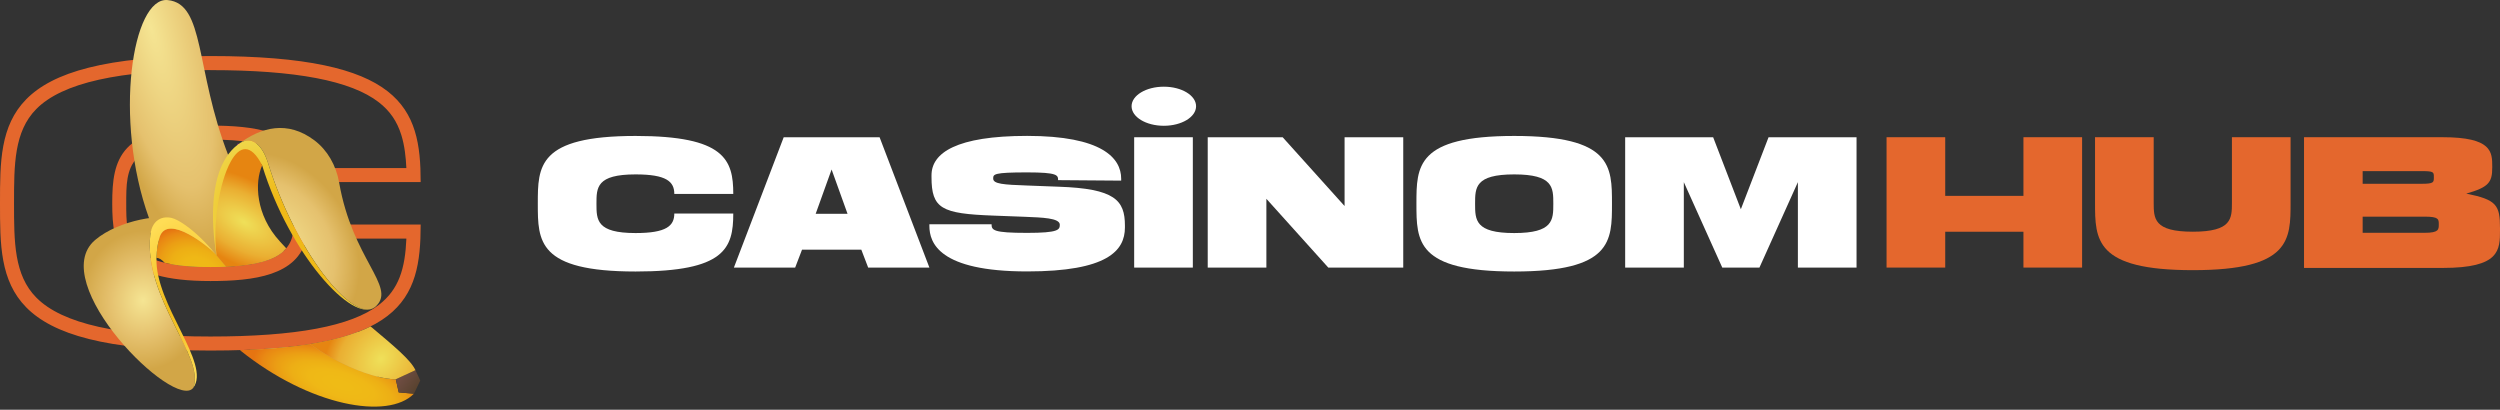
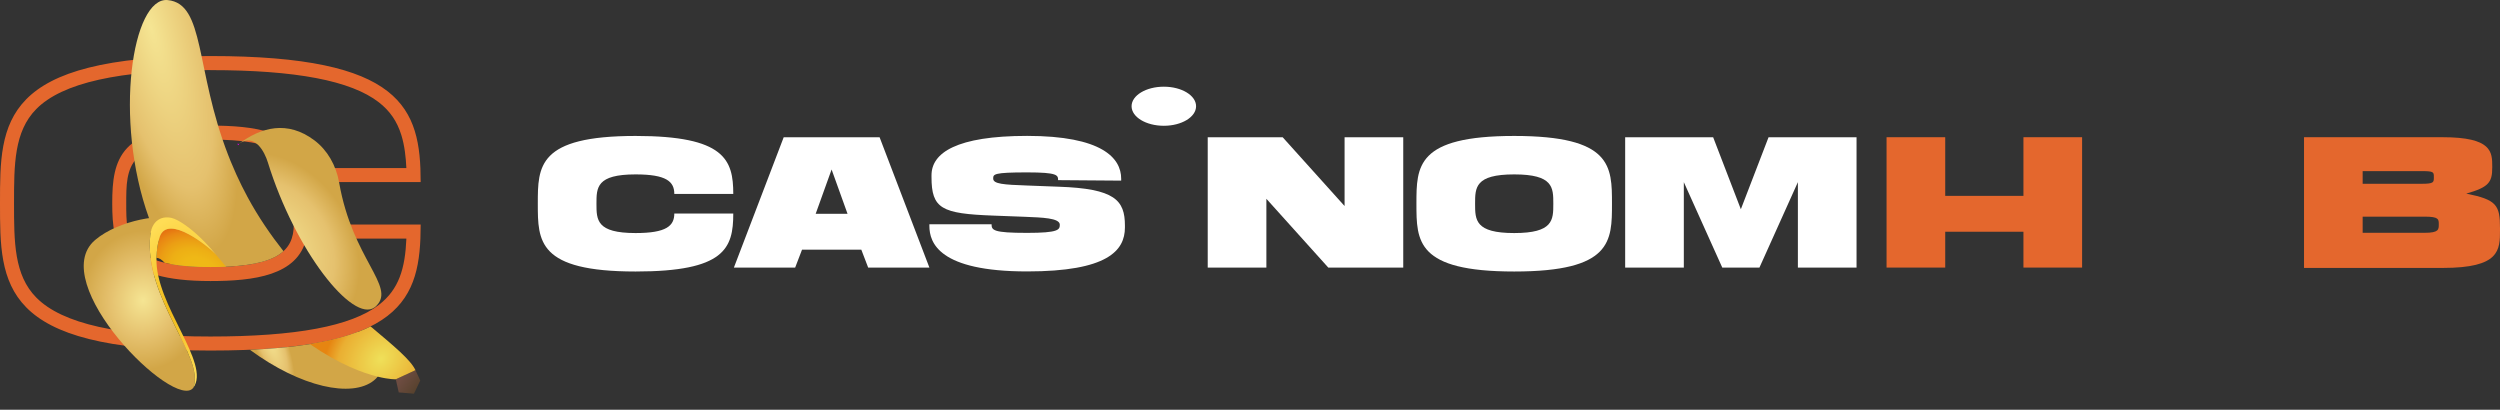
<svg xmlns="http://www.w3.org/2000/svg" width="482" height="79" viewBox="0 0 482 79" fill="none">
  <rect x="0" y="0" width="482" height="79" fill="#333333" stroke="none" />
  <path d="M291.938 26.21C273.088 26.21 273.088 32.061 273.088 39.279C273.088 46.496 273.088 52.347 291.938 52.347C310.788 52.347 310.788 46.496 310.788 39.279C310.788 32.061 310.788 26.21 291.938 26.21ZM291.938 44.933C284.397 44.933 284.397 42.4 284.397 39.279C284.397 36.157 284.397 33.624 291.938 33.624C299.479 33.624 299.479 36.157 299.479 39.279C299.479 42.4 299.479 44.933 291.938 44.933Z" fill="white" />
  <path d="M130.007 41.165H141.375C141.375 47.893 139.719 52.347 122.54 52.347C103.689 52.347 103.689 46.496 103.689 39.279C103.689 32.061 103.689 26.21 122.54 26.21C139.719 26.21 141.375 30.792 141.375 37.392H130.007C130.007 35.001 128.483 33.624 122.54 33.624C114.998 33.624 114.998 36.157 114.998 39.279C114.998 42.4 114.998 44.933 122.54 44.933C128.483 44.933 130.007 43.547 130.007 41.165Z" fill="white" />
  <path d="M167.375 51.592H179.189L169.585 26.46H151.097L141.493 51.592H153.307L154.63 48.138H166.062L167.385 51.592H167.375ZM157.261 41.224L160.333 32.678L163.406 41.224H157.256H157.261Z" fill="white" />
  <path d="M179.184 43.556V43.233H191.174C191.174 44.389 191.483 44.899 198.034 44.899C204.091 44.899 204.321 44.291 204.331 43.336C204.345 42.013 200.886 41.939 197.574 41.797L191.498 41.567C181.511 41.199 179.595 40.234 179.595 34.119V33.795C179.595 29.469 184.407 26.2 198.034 26.2C212.435 26.2 216.164 30.454 216.164 34.457V34.825L203.998 34.731C203.998 33.781 203.944 33.237 198.034 33.237C191.537 33.237 191.488 33.585 191.488 34.437C191.488 35.471 193.502 35.608 197.99 35.765L204.066 35.996C214.925 36.363 216.885 38.578 216.885 43.498V43.865C216.885 48.329 213.508 52.332 198.034 52.332C181.021 52.332 179.184 46.81 179.184 43.542V43.556Z" fill="white" />
  <path d="M259.235 26.46V39.724L247.299 26.46H244.158H233.476H232.849V51.592H244.158V38.328L256.095 51.592H259.235H269.917H270.545V26.46H259.235Z" fill="white" />
  <path d="M350.528 26.46H346.632H340.977L335.636 40.342L330.295 26.46H324.641H320.745H313.332V51.592H324.641V35.118L332.054 51.592H339.218L346.632 35.118V51.592H357.941V26.46H350.528Z" fill="white" />
-   <path d="M229.977 26.46H218.668V51.592H229.977V26.46Z" fill="white" />
  <path d="M224.386 24.25C227.821 24.25 230.604 22.565 230.604 20.482C230.604 18.4 227.821 16.714 224.386 16.714C220.951 16.714 218.168 18.4 218.168 20.482C218.168 22.565 220.951 24.25 224.386 24.25Z" fill="white" />
-   <path d="M430.315 26.455V39.019C430.315 42.14 430.315 44.673 422.773 44.673C415.232 44.673 415.232 42.14 415.232 39.019V26.455H403.923V39.019C403.923 46.237 403.923 52.087 422.773 52.087C441.624 52.087 441.624 46.237 441.624 39.019V26.455H430.315Z" fill="#E4672D" />
  <path d="M390.12 26.455V37.765H375.038V26.455H363.728V51.588H375.038V44.679H390.12V51.588H401.429V26.455H390.12Z" fill="#E4672D" />
  <path d="M444.211 26.455H470.95C480.447 26.455 480.505 29.302 480.505 32.115V32.316C480.505 35.163 479.8 36.108 475.493 37.328C481.343 38.499 482 39.529 482 44.002V44.272C482 48.236 482 51.656 470.955 51.656H444.216V26.45L444.211 26.455ZM455.52 32.992V35.432H466.977C469.245 35.432 469.245 35.128 469.245 34.212V34.143C469.245 33.193 469.245 32.992 466.977 32.992H455.52ZM455.52 41.768V44.884H467.486C470.196 44.884 470.196 44.242 470.196 43.292V43.223C470.196 42.273 470.196 41.768 467.486 41.768H455.52Z" fill="#E4672D" />
  <path d="M40.567 13.519C57.046 13.519 67.669 15.548 73.04 19.723C75.181 21.384 76.563 23.398 77.386 26.063C78.003 28.062 78.253 30.316 78.346 32.404H59.055C57.394 25.26 48.897 24.216 40.567 24.216C23.03 24.216 21.639 30.713 21.639 39.2C21.639 47.687 23.03 54.184 40.567 54.184C48.897 54.184 57.394 53.141 59.055 45.996H78.351C78.111 51.73 76.94 55.777 73.049 58.776C67.718 62.887 57.09 64.881 40.567 64.881C22.966 64.881 11.985 62.426 6.997 57.369C2.705 53.023 2.705 46.614 2.705 39.195C2.705 31.777 2.705 25.367 6.997 21.021C11.985 15.969 22.966 13.509 40.567 13.509M40.567 10.805C0 10.814 0 23.525 0 39.2C0 54.875 0 67.586 40.567 67.586C77.538 67.586 81.105 57.904 81.105 43.292H56.639C56.639 48.471 53.361 51.48 40.567 51.48C24.338 51.48 24.338 45.982 24.338 39.195C24.338 32.409 24.338 26.911 40.567 26.911C53.361 26.911 56.639 29.9 56.639 35.099H81.105C81.105 20.761 77.538 10.805 40.567 10.805Z" fill="#E4672D" />
  <path d="M54.66 48.422C52.793 50.127 49.387 51.161 43.6 51.421C42.655 51.465 41.645 51.484 40.567 51.484C37.49 51.484 35.001 51.288 32.977 50.921C32.085 49.5 31.282 48.01 30.556 46.472C30.189 45.698 29.841 44.909 29.518 44.11C29.469 43.997 29.425 43.88 29.381 43.767C29.155 43.203 28.939 42.63 28.729 42.057C21.839 22.966 25.519 -0.657 32.33 0.015C39.558 0.725 37.578 13.309 43.968 29.826C44.135 30.262 44.311 30.699 44.487 31.135C44.825 31.958 45.183 32.791 45.565 33.634C46.212 35.06 46.928 36.51 47.721 37.98C49.804 41.836 52.19 45.301 54.65 48.422H54.66Z" fill="url(#paint0_radial_2_1162)" />
  <path d="M72.814 72.618C72.628 72.863 72.393 73.103 72.109 73.334C67.88 76.773 58.006 74.671 48.177 67.434C51.602 67.287 54.674 67.032 57.433 66.68C58.232 66.577 59.001 66.464 59.746 66.346C62.711 65.871 65.268 65.268 67.478 64.543C68.022 64.367 68.541 64.18 69.041 63.989C72.55 67.738 74.417 70.492 72.809 72.618H72.814Z" fill="url(#paint1_radial_2_1162)" />
  <path d="M45.984 27.788C45.944 27.818 45.904 27.848 45.864 27.878" stroke="#FF00FF" stroke-width="0.28" stroke-miterlimit="10" />
  <path d="M33.943 42.326C35.898 43.439 29.337 41.978 28.974 45.325C27.656 57.575 39.641 68.865 37.255 74.779C33.683 79.341 8.683 54.454 18.351 46.261C22.957 42.356 31.718 41.057 33.943 42.326Z" fill="url(#paint2_radial_2_1162)" />
  <path d="M41.768 49.25C42.385 50 42.993 50.72 43.596 51.421C42.65 51.465 41.64 51.485 40.562 51.485C37.485 51.485 34.996 51.289 32.972 50.921C32.541 50.843 32.13 50.755 31.742 50.661C31.184 50.054 30.655 49.691 30.165 49.735C30.209 48.52 30.326 47.417 30.552 46.472C30.62 46.188 30.694 45.918 30.782 45.663C32.355 41.092 40.401 47.682 41.689 49.157C41.694 49.167 41.704 49.177 41.709 49.181C41.724 49.201 41.738 49.216 41.748 49.23C41.748 49.23 41.758 49.24 41.763 49.25H41.768Z" fill="url(#paint3_radial_2_1162)" />
-   <path d="M79.811 75.901C74.843 80.992 59.751 78.356 46.251 67.508C46.908 67.488 47.55 67.463 48.177 67.434C51.602 67.287 54.674 67.032 57.433 66.68C58.232 66.577 59.001 66.464 59.746 66.346C65.44 70.261 69.948 71.918 72.809 72.618C75.063 73.167 76.303 73.128 76.303 73.128L76.871 75.661L79.811 75.906V75.901Z" fill="url(#paint4_radial_2_1162)" />
  <path d="M30.787 45.663C30.41 46.766 30.228 48.157 30.169 49.735C29.846 58.781 40.758 70.119 37.255 74.779C39.641 68.865 27.656 57.575 28.974 45.325C29.337 41.974 31.929 41.346 33.943 42.326C35.535 43.101 37.475 44.625 39.386 46.57C39.396 46.58 39.406 46.59 39.416 46.599C40.166 47.373 40.925 48.226 41.694 49.157C40.411 47.682 32.36 41.092 30.787 45.663Z" fill="url(#paint5_radial_2_1162)" />
  <path d="M72.574 58.957C72.55 58.981 72.52 59.011 72.491 59.035C72.486 59.04 72.481 59.045 72.471 59.05C72.447 59.075 72.417 59.099 72.388 59.124C72.388 59.124 72.378 59.129 72.378 59.133C72.354 59.153 72.324 59.178 72.3 59.197C72.275 59.217 72.246 59.236 72.221 59.256C68.002 62.358 56.879 48.285 51.636 31.287C51.034 29.331 49.113 25.495 45.982 27.783C50.323 24.515 55.414 23.148 60.618 27.058C63.112 28.935 64.808 31.88 65.386 35.202C67.958 49.985 76.337 55.199 72.569 58.952L72.574 58.957Z" fill="url(#paint6_radial_2_1162)" />
  <path d="M81.027 73.363L79.811 75.901L76.876 75.656L76.308 73.123L80.1 71.369L81.027 73.363Z" fill="url(#paint7_linear_2_1162)" />
-   <path d="M72.226 59.256C67.968 62.421 55.816 48.981 50.573 31.978C50.563 31.943 50.568 31.904 50.549 31.88C45.159 25.093 42.086 47.065 41.768 49.245C41.768 49.24 41.758 49.235 41.753 49.23C41.753 49.23 38.573 33.462 45.82 27.906C45.835 27.896 45.849 27.886 45.859 27.876C45.898 27.847 45.938 27.817 45.977 27.788C49.108 25.5 51.029 29.336 51.632 31.291C56.87 48.29 67.993 62.363 72.216 59.261L72.226 59.256Z" fill="url(#paint8_radial_2_1162)" />
-   <path d="M53.939 46.526C54.356 46.981 54.772 47.432 55.189 47.873C55.027 48.064 54.856 48.246 54.66 48.422C52.793 50.127 49.387 51.161 43.6 51.421C42.998 50.72 42.385 50 41.773 49.25C40.954 43.556 42.243 35.197 44.497 31.135C46.148 28.165 48.314 27.499 50.553 31.884C49.054 35.143 49.294 41.474 53.944 46.526H53.939Z" fill="url(#paint9_radial_2_1162)" />
  <path d="M80.1 71.369L76.308 73.128C76.308 73.128 75.068 73.172 72.814 72.618C69.948 71.918 65.44 70.261 59.751 66.346C62.715 65.871 65.273 65.268 67.483 64.543C68.027 64.367 68.546 64.18 69.046 63.989C69.909 63.656 70.707 63.308 71.452 62.936C75.955 66.719 79.169 69.37 80.105 71.374L80.1 71.369Z" fill="url(#paint10_radial_2_1162)" />
  <defs>
    <radialGradient id="paint0_radial_2_1162" cx="0" cy="0" r="1" gradientUnits="userSpaceOnUse" gradientTransform="translate(29.136 5.441) rotate(75.008) scale(44.587 12.484)">
      <stop stop-color="#F5E593" />
      <stop offset="0.71" stop-color="#E5C16E" />
      <stop offset="1" stop-color="#D2A647" />
    </radialGradient>
    <radialGradient id="paint1_radial_2_1162" cx="0" cy="0" r="1" gradientUnits="userSpaceOnUse" gradientTransform="translate(51.769 65.103) rotate(68.71) scale(11.304 3.165)">
      <stop stop-color="#F5E593" />
      <stop offset="0.71" stop-color="#E5C16E" />
      <stop offset="1" stop-color="#D2A647" />
    </radialGradient>
    <radialGradient id="paint2_radial_2_1162" cx="0" cy="0" r="1" gradientUnits="userSpaceOnUse" gradientTransform="translate(27.583 57.916) rotate(2.69) scale(17.584 19.757)">
      <stop stop-color="#F5E593" />
      <stop offset="0.36" stop-color="#E5C16E" />
      <stop offset="0.68" stop-color="#D2A647" />
    </radialGradient>
    <radialGradient id="paint3_radial_2_1162" cx="0" cy="0" r="1" gradientUnits="userSpaceOnUse" gradientTransform="translate(38.729 52.959) rotate(32.32) scale(11.27 8.002)">
      <stop offset="0.09" stop-color="#EFBB16" />
      <stop offset="0.36" stop-color="#EFB816" />
      <stop offset="0.56" stop-color="#EDAF15" />
      <stop offset="0.73" stop-color="#EB9F14" />
      <stop offset="0.89" stop-color="#E98913" />
      <stop offset="1" stop-color="#E67411" />
    </radialGradient>
    <radialGradient id="paint4_radial_2_1162" cx="0" cy="0" r="1" gradientUnits="userSpaceOnUse" gradientTransform="translate(65.95 74.236) rotate(18.67) scale(17.939 6.458)">
      <stop offset="0.09" stop-color="#EFBB16" />
      <stop offset="0.36" stop-color="#EFB816" />
      <stop offset="0.56" stop-color="#EDAF15" />
      <stop offset="0.73" stop-color="#EB9F14" />
      <stop offset="0.89" stop-color="#E98913" />
      <stop offset="1" stop-color="#E67411" />
    </radialGradient>
    <radialGradient id="paint5_radial_2_1162" cx="0" cy="0" r="1" gradientUnits="userSpaceOnUse" gradientTransform="translate(33.347 58.986) rotate(-79.19) scale(17.797 10.144)">
      <stop stop-color="#EFB917" />
      <stop offset="1" stop-color="#FFDD55" />
    </radialGradient>
    <radialGradient id="paint6_radial_2_1162" cx="0" cy="0" r="1" gradientUnits="userSpaceOnUse" gradientTransform="translate(52.724 47.863) rotate(-31.97) scale(15.3 19.458)">
      <stop stop-color="#F5E593" />
      <stop offset="0.71" stop-color="#E5C16E" />
      <stop offset="1" stop-color="#D2A647" />
    </radialGradient>
    <linearGradient id="paint7_linear_2_1162" x1="77.586" y1="72.807" x2="80.36" y2="74.972" gradientUnits="userSpaceOnUse">
      <stop stop-color="#6D4C41" />
      <stop offset="1" stop-color="#58422E" />
    </linearGradient>
    <radialGradient id="paint8_radial_2_1162" cx="0" cy="0" r="1" gradientUnits="userSpaceOnUse" gradientTransform="translate(55.207 48.264) rotate(64.33) scale(25.457 16.009)">
      <stop offset="0.42" stop-color="#EFB917" />
      <stop offset="1" stop-color="#EFDD55" />
    </radialGradient>
    <radialGradient id="paint9_radial_2_1162" cx="0" cy="0" r="1" gradientUnits="userSpaceOnUse" gradientTransform="translate(47.049 42.832) rotate(-150.87) scale(18.914 9.457)">
      <stop stop-color="#EFE059" />
      <stop offset="0.54" stop-color="#EAAF32" />
      <stop offset="0.84" stop-color="#E68511" />
    </radialGradient>
    <radialGradient id="paint10_radial_2_1162" cx="0" cy="0" r="1" gradientUnits="userSpaceOnUse" gradientTransform="translate(73.448 69.189) rotate(-141.49) scale(10.094 12.719)">
      <stop stop-color="#EFE059" />
      <stop offset="0.75" stop-color="#EAAF32" />
      <stop offset="1" stop-color="#E68511" />
    </radialGradient>
  </defs>
</svg>